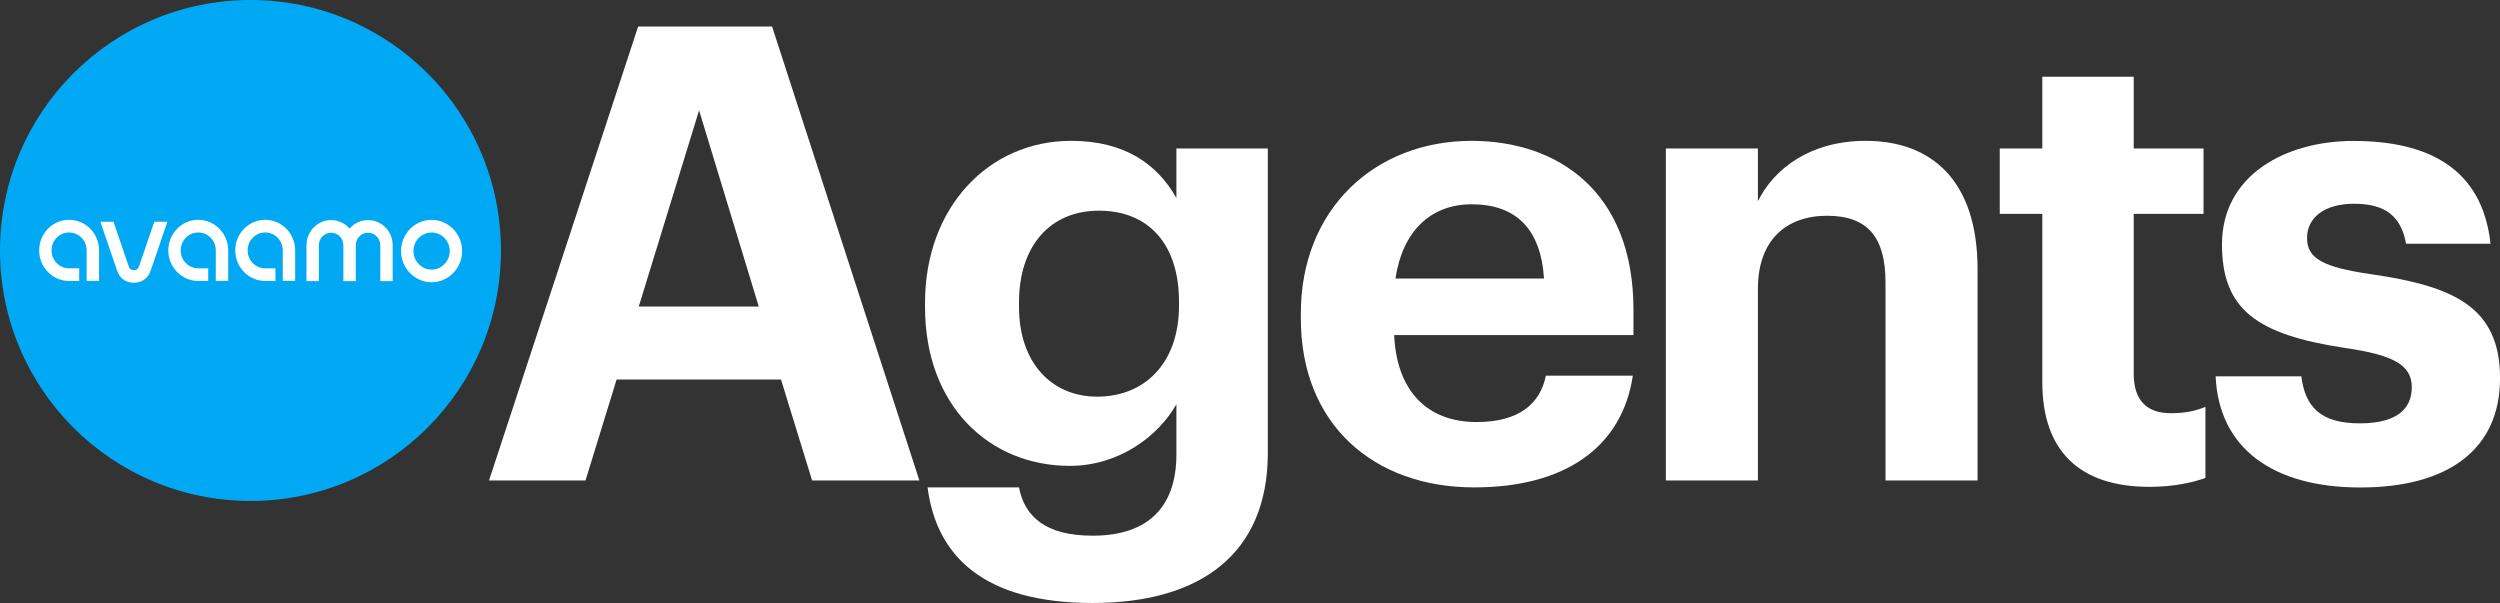
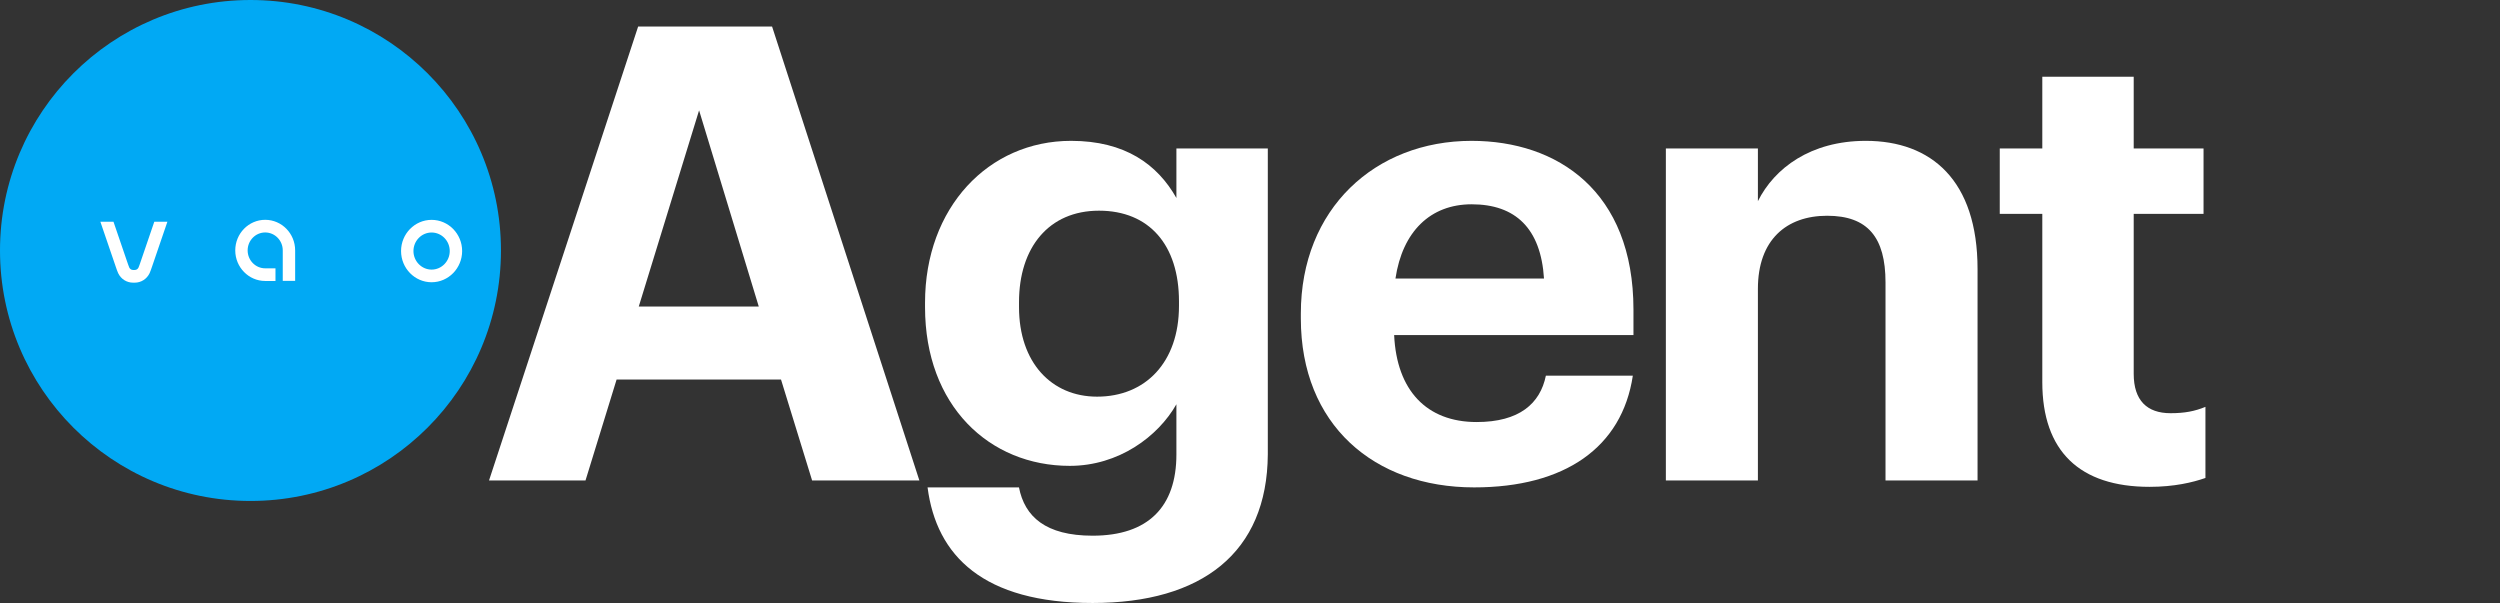
<svg xmlns="http://www.w3.org/2000/svg" id="Layer_2" data-name="Layer 2" viewBox="0 0 591.06 142.56">
  <rect x="0" y="0" width="591.06" height="142.56" fill="#333333" stroke="none" />
  <defs>
    <style>      .cls-1 {        fill: #01a9f4;      }      .cls-1, .cls-2 {        stroke-width: 0px;      }      .cls-2 {        fill: #fff;      }    </style>
  </defs>
  <g id="Layer_1-2" data-name="Layer 1">
    <g id="avaamo_talks" data-name="avaamo talks">
      <g>
        <path class="cls-1" d="M59.22,0C26.51,0,0,26.51,0,59.22s26.51,59.22,59.22,59.22,59.22-26.51,59.22-59.22S91.93,0,59.22,0" />
-         <path class="cls-2" d="M49.23,66.43h-2.36c-3.9,0-7.08-3.24-7.08-7.23s3.17-7.23,7.08-7.23,7.08,3.24,7.08,7.23v7.21h-2.93v-7.21c0-2.34-1.86-4.24-4.15-4.24s-4.15,1.9-4.15,4.24,1.86,4.24,4.15,4.24h2.36v2.99Z" />
-         <path class="cls-2" d="M18.72,66.43h-2.38c-3.9,0-7.08-3.24-7.08-7.23s3.17-7.23,7.08-7.23,7.08,3.24,7.08,7.23v7.21h-2.93v-7.21c0-2.34-1.86-4.24-4.15-4.24s-4.15,1.9-4.15,4.24,1.86,4.24,4.15,4.24h2.38v2.99Z" />
        <path class="cls-2" d="M65.13,66.43h-2.43c-3.9,0-7.08-3.24-7.08-7.23s3.17-7.23,7.08-7.23,7.08,3.24,7.08,7.23v7.21s-2.93,0-2.93,0v-7.21c0-2.34-1.86-4.24-4.15-4.24s-4.15,1.9-4.15,4.24,1.86,4.24,4.15,4.24h2.43v2.99Z" />
        <path class="cls-2" d="M36.48,52.42l-3.25,9.51c-.12.36-.38,1.12-.49,1.34-.17.35-.5.56-.88.56h-.4c-.38,0-.72-.22-.89-.56-.11-.22-.36-.98-.49-1.34l-3.25-9.51h-3.1l3.59,10.5c.24.71.45,1.32.62,1.67.66,1.38,2.01,2.24,3.52,2.24h.4c1.5,0,2.85-.86,3.51-2.24.17-.36.38-.97.62-1.67l3.59-10.5h-3.1Z" />
-         <path class="cls-2" d="M87,52.03c-1.73,0-3.29.78-4.36,2.01-1.07-1.23-2.62-2.01-4.35-2.01-3.21,0-5.83,2.67-5.83,5.95v8.49h2.93v-8.49c0-1.63,1.3-2.96,2.9-2.96s2.85,1.29,2.89,2.89c0,.02,0,.05,0,.07v8.49h2.94v-8.49s0-.05,0-.07c.04-1.6,1.32-2.89,2.89-2.89s2.9,1.33,2.9,2.96v8.49h2.93v-8.49c0-3.28-2.61-5.95-5.83-5.95" />
        <path class="cls-2" d="M102.04,54.97c-2.37,0-4.29,1.97-4.29,4.38s1.93,4.39,4.29,4.39,4.29-1.97,4.29-4.39-1.93-4.38-4.29-4.38M102.04,66.73c-3.98,0-7.22-3.31-7.22-7.38s3.24-7.37,7.22-7.37,7.22,3.31,7.22,7.37-3.24,7.38-7.22,7.38" />
        <g>
          <path class="cls-2" d="M150.87,6.28h31.67l34.82,107.31h-25.36l-7.35-23.86h-38.87l-7.35,23.86h-22.81L150.87,6.28ZM151.02,72.47h28.37l-14.11-46.38-14.26,46.38Z" />
          <path class="cls-2" d="M219.3,115.24h21.61c1.35,6.9,6.3,11.41,17.41,11.41,13.21,0,19.81-6.9,19.81-19.21v-11.86c-4.35,7.65-13.66,14.56-25.21,14.56-19.06,0-34.22-14.26-34.22-37.52v-1.05c0-22.51,15.01-38.27,34.52-38.27,12.76,0,20.41,5.55,24.91,13.51v-11.71h21.61v72.34c-.15,23.26-15.61,35.12-41.42,35.12s-36.92-11.11-39.02-27.32ZM278.74,72.32v-1.05c0-13.36-7.05-21.46-18.91-21.46s-18.91,8.7-18.91,21.61v1.2c0,13.06,7.65,21.16,18.46,21.16,11.41,0,19.36-8.1,19.36-21.46Z" />
          <path class="cls-2" d="M307.55,75.32v-1.2c0-24.76,17.56-40.82,40.37-40.82,20.26,0,38.27,11.86,38.27,39.92v6h-56.58c.6,13.06,7.65,20.56,19.51,20.56,10.06,0,15.01-4.35,16.36-10.96h20.56c-2.55,16.96-16.06,26.41-37.52,26.41-23.71,0-40.97-14.86-40.97-39.92ZM365.04,65.86c-.75-11.86-6.75-17.56-17.11-17.56-9.76,0-16.36,6.45-18.01,17.56h35.12Z" />
          <path class="cls-2" d="M393.85,35.1h21.76v12.46c3.9-7.8,12.46-14.26,25.51-14.26,15.46,0,26.42,9.31,26.42,30.32v49.98h-21.76v-46.83c0-10.66-4.2-15.76-13.81-15.76s-16.36,5.7-16.36,17.26v45.33h-21.76V35.1Z" />
          <path class="cls-2" d="M482.85,90.33v-39.77h-10.06v-15.46h10.06v-16.96h21.61v16.96h16.51v15.46h-16.51v37.82c0,6.3,3.15,9.31,8.71,9.31,3.3,0,5.7-.45,8.25-1.5v16.81c-3,1.05-7.35,2.1-13.21,2.1-16.51,0-25.36-8.41-25.36-24.76Z" />
-           <path class="cls-2" d="M523.83,88.98h20.26c.9,7.05,4.35,11.11,13.81,11.11,8.4,0,12.31-3.15,12.31-8.55s-4.65-7.65-15.91-9.3c-20.86-3.15-28.97-9.16-28.97-24.46,0-16.36,15.01-24.46,31.07-24.46,17.41,0,30.47,6.3,32.42,24.31h-19.96c-1.2-6.45-4.8-9.46-12.31-9.46-7.05,0-11.11,3.3-11.11,8.11s3.75,6.9,15.16,8.55c19.66,2.85,30.47,7.8,30.47,24.61s-12.31,25.81-33.02,25.81-33.47-9.3-34.22-26.26Z" />
        </g>
      </g>
    </g>
  </g>
</svg>